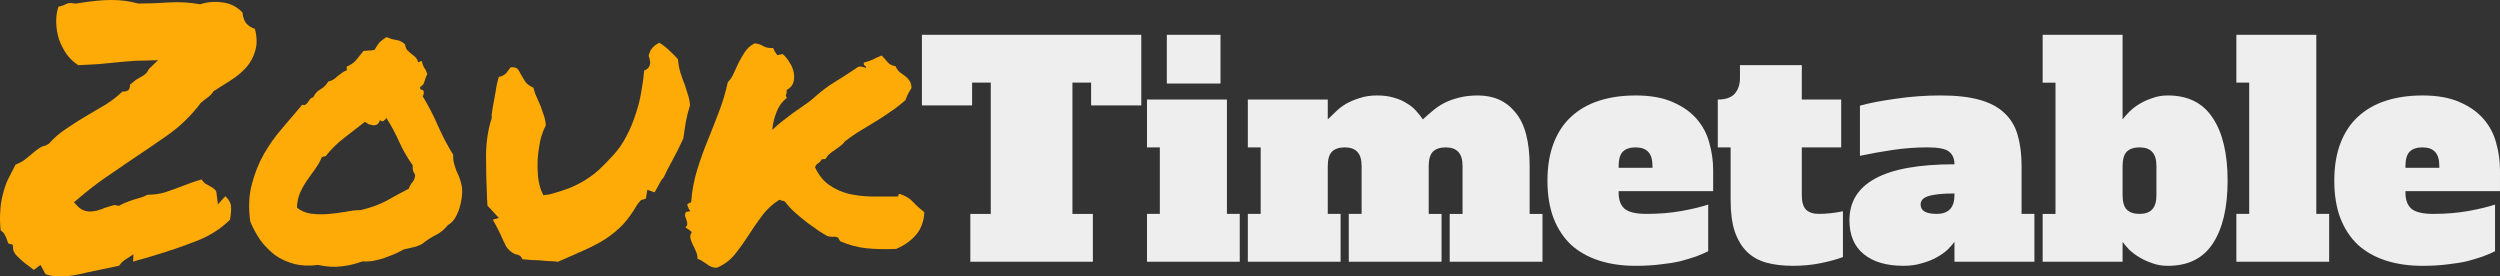
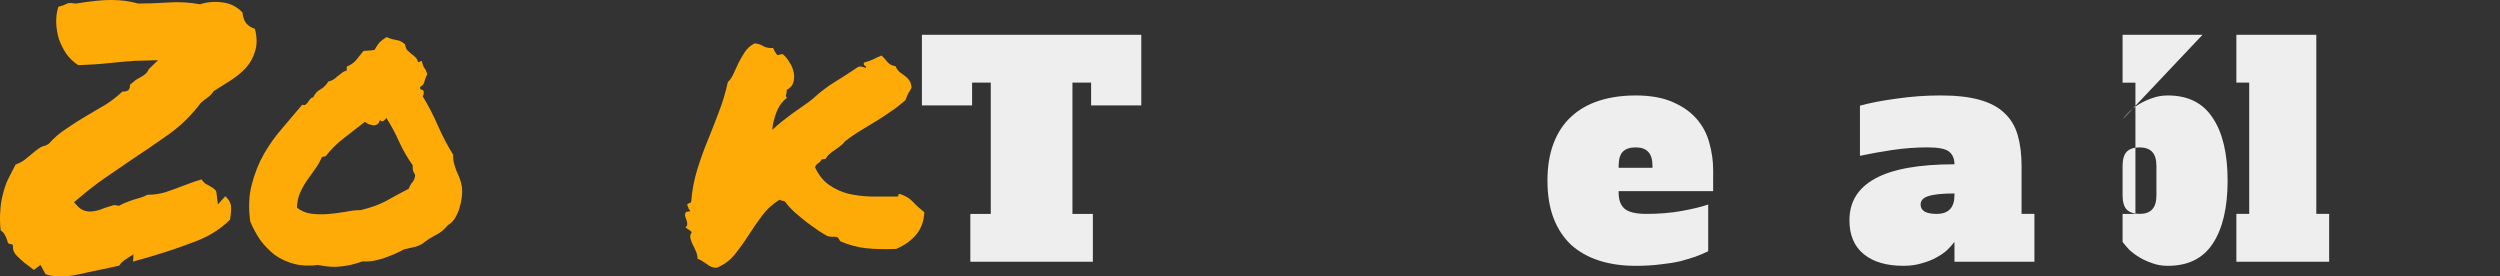
<svg xmlns="http://www.w3.org/2000/svg" xmlns:ns1="http://www.inkscape.org/namespaces/inkscape" xmlns:ns2="http://sodipodi.sourceforge.net/DTD/sodipodi-0.dtd" width="241.862mm" height="26.734mm" viewBox="0 0 241.862 26.734" version="1.1" id="svg8" ns1:export-filename="/home/mike/delete/zouktimetable-logo.png" ns1:export-xdpi="26.254694" ns1:export-ydpi="26.254694" ns1:version="0.92.1 r15371" ns2:docname="zouktimetable-logo.svg">
  <rect x="0" y="0" width="241.862" height="26.734" fill="#333333" stroke="none" />
  <defs id="defs2" />
  <ns2:namedview id="base" pagecolor="#ffffff" bordercolor="#666666" borderopacity="1.0" ns1:pageopacity="0.0" ns1:pageshadow="2" ns1:zoom="0.85574673" ns1:cx="522.54322" ns1:cy="-189.56114" ns1:document-units="mm" ns1:current-layer="text4487" showgrid="false" fit-margin-top="0" fit-margin-left="0" fit-margin-right="0" fit-margin-bottom="0" ns1:window-width="1680" ns1:window-height="996" ns1:window-x="0" ns1:window-y="25" ns1:window-maximized="1" />
  <g ns1:label="Layer 1" ns1:groupmode="layer" id="layer1" transform="translate(11.384,-92.727)">
    <g aria-label="ZoukTimetable" style="font-style:normal;font-variant:normal;font-weight:normal;font-stretch:normal;font-size:5.292px;line-height:125%;font-family:'Permanent Marker';-inkscape-font-specification:'Permanent Marker';text-align:start;letter-spacing:0px;word-spacing:0px;writing-mode:lr-tb;text-anchor:start;fill:#000000;fill-opacity:1;stroke:none;stroke-width:0.265px;stroke-linecap:butt;stroke-linejoin:miter;stroke-opacity:1" id="text4487">
      <path d="m -11.322,115.017 q -0.103,-1.034 -0.034,-1.86 0.034,-0.827 0.241,-1.585 0.172,-0.758 0.482,-1.447 0.345,-0.689 0.758,-1.481 0.482,-0.172 0.861,-0.448 0.379,-0.31 0.723,-0.586 0.345,-0.31 0.655,-0.517 0.345,-0.241 0.655,-0.276 l 0.345,-0.207 q 0.689,-0.792 1.688,-1.447 0.999,-0.689 2.067,-1.309 0.896,-0.517 1.757,-1.034 0.861,-0.551 1.585,-1.24 0.345,0.035 0.586,-0.138 0.172,-0.241 0.138,-0.517 0.103,-0.069 0.172,-0.138 0.103,-0.103 0.207,-0.172 0.276,-0.241 0.758,-0.482 0.517,-0.276 0.689,-0.723 l 0.896,-0.861 -1.24,0.034 q -0.93,0 -1.998,0.103 -1.034,0.103 -1.791,0.172 -0.62,0.069 -1.275,0.103 -0.62,0.034 -1.412,0.069 -0.655,-0.413 -1.137,-1.068 -0.448,-0.655 -0.723,-1.412 -0.241,-0.758 -0.276,-1.585 -0.034,-0.827 0.207,-1.585 0.276,-0.069 0.482,-0.138 0.241,-0.103 0.448,-0.207 0.379,-0.034 0.482,0 0.138,0.034 0.31,0.034 2.067,-0.345 3.376,-0.345 1.447,0 2.618,0.345 1.447,0 2.928,-0.103 1.516,-0.103 3.066,0.172 1.102,-0.345 2.205,-0.172 1.102,0.138 1.895,0.965 0.069,0.689 0.379,1.068 0.31,0.345 0.827,0.517 0.31,1.206 0.034,2.102 -0.241,0.896 -0.861,1.619 -0.62,0.689 -1.481,1.24 -0.861,0.551 -1.688,1.068 -0.241,0.379 -0.586,0.62 -0.345,0.241 -0.655,0.517 -1.344,1.791 -3.135,3.066 -1.757,1.24 -3.583,2.446 -1.309,0.896 -2.618,1.791 -1.275,0.896 -2.48,1.929 l -0.448,0.379 0.379,0.413 q 0.482,0.482 1.171,0.482 0.379,0 0.723,-0.103 0.379,-0.103 0.689,-0.241 0.31,-0.103 0.551,-0.172 0.276,-0.103 0.448,-0.103 l 0.379,0.069 q 0.517,-0.276 0.827,-0.379 0.345,-0.138 0.689,-0.241 0.276,-0.069 0.586,-0.172 0.345,-0.103 0.655,-0.276 0.896,0 1.723,-0.241 0.827,-0.276 1.619,-0.586 0.482,-0.172 0.93,-0.345 0.482,-0.172 0.965,-0.31 0.172,0.241 0.379,0.413 0.241,0.138 0.448,0.241 0.31,0.172 0.448,0.31 0.138,0.103 0.172,0.31 l 0.138,1.137 0.723,-0.792 q 0.517,0.482 0.551,0.999 0.034,0.482 -0.103,1.275 -1.344,1.344 -3.342,2.102 -1.964,0.758 -4.169,1.412 -0.482,0.138 -0.93,0.276 -0.448,0.103 -0.93,0.276 l 0.034,-0.723 -0.896,0.586 q -0.172,0.138 -0.276,0.241 -0.103,0.138 -0.207,0.276 -1.068,0.241 -1.791,0.379 -0.689,0.138 -1.309,0.276 -0.689,0.172 -1.309,0.276 -0.586,0.103 -1.309,0.103 -0.241,0 -0.482,-0.034 -0.207,0 -0.448,-0.035 -0.207,-0.069 -0.482,-0.138 l -0.482,-0.896 -0.655,0.482 q -0.379,-0.31 -0.861,-0.655 -0.413,-0.345 -0.758,-0.689 -0.345,-0.344 -0.379,-0.689 l -0.034,-0.413 -0.413,-0.103 q -0.069,-0.069 -0.138,-0.345 -0.069,-0.207 -0.207,-0.482 -0.138,-0.276 -0.413,-0.448 z" style="font-size:35.278px;fill:#ffab07;fill-opacity:1" id="path5223" />
      <path d="m 32.465,107.713 q -0.034,0.413 0.069,0.792 0.103,0.379 0.241,0.758 0.172,0.345 0.31,0.723 0.138,0.379 0.207,0.758 0.069,0.482 0,1.068 -0.069,0.551 -0.241,1.102 -0.172,0.517 -0.448,0.965 -0.276,0.413 -0.655,0.62 -0.482,0.62 -1.171,0.965 -0.689,0.345 -1.275,0.827 -0.379,0.241 -0.861,0.345 -0.448,0.103 -0.93,0.207 -0.379,0.207 -0.896,0.448 -0.517,0.207 -1.068,0.413 -0.551,0.172 -1.102,0.276 -0.551,0.069 -0.965,0.034 -1.034,0.379 -2.033,0.482 -0.965,0.138 -2.274,-0.138 -1.24,0.172 -2.308,-0.103 -1.034,-0.276 -1.86,-0.861 -0.792,-0.62 -1.412,-1.447 -0.586,-0.861 -0.965,-1.791 -0.276,-1.964 0.138,-3.548 0.413,-1.619 1.171,-2.963 0.792,-1.378 1.791,-2.515 0.999,-1.171 1.929,-2.274 0.207,0.069 0.31,0 0.138,-0.103 0.241,-0.241 0.103,-0.172 0.207,-0.31 0.138,-0.138 0.31,-0.172 0.241,-0.517 0.689,-0.758 0.482,-0.276 0.758,-0.758 0.31,-0.069 0.517,-0.207 0.207,-0.138 0.379,-0.31 0.207,-0.172 0.413,-0.31 0.207,-0.172 0.482,-0.241 v -0.379 q 0.62,-0.276 0.896,-0.62 0.31,-0.379 0.723,-0.896 0.31,-0.034 0.482,-0.034 0.207,0 0.586,-0.069 0.276,-0.482 0.482,-0.723 0.241,-0.241 0.689,-0.517 0.413,0.207 0.896,0.276 0.517,0.069 0.896,0.448 0.034,0.345 0.207,0.551 0.172,0.172 0.379,0.345 0.207,0.138 0.379,0.31 0.207,0.172 0.276,0.482 0.138,0.034 0.172,-0.034 0.069,-0.069 0.207,-0.034 0.103,0.482 0.241,0.655 0.138,0.138 0.276,0.586 -0.172,0.345 -0.276,0.723 -0.069,0.345 -0.413,0.517 -0.034,0.241 0.138,0.276 0.172,0 0.207,0.172 0.034,0.31 -0.103,0.448 0.827,1.344 1.481,2.859 0.655,1.481 1.481,2.825 z m -4.306,3.273 q 0.138,-0.379 0.345,-0.62 0.241,-0.241 0.276,-0.723 -0.172,-0.276 -0.207,-0.413 -0.034,-0.172 -0.034,-0.517 -0.758,-1.068 -1.309,-2.274 -0.551,-1.24 -1.24,-2.308 -0.069,0.138 -0.241,0.276 -0.172,0.138 -0.379,-0.069 -0.069,0.276 -0.241,0.413 -0.172,0.103 -0.379,0.103 -0.207,-0.035 -0.448,-0.103 -0.207,-0.103 -0.379,-0.241 -0.999,0.792 -1.998,1.55 -0.999,0.758 -1.791,1.757 -0.138,0.069 -0.172,0.069 -0.034,-0.034 -0.207,0.035 -0.276,0.655 -0.689,1.206 -0.379,0.517 -0.758,1.068 -0.379,0.551 -0.655,1.171 -0.276,0.62 -0.31,1.447 0.586,0.482 1.378,0.586 0.792,0.103 1.619,0.034 0.861,-0.069 1.654,-0.207 0.827,-0.172 1.516,-0.172 1.447,-0.345 2.48,-0.896 1.034,-0.586 2.17,-1.171 z" style="font-size:35.278px;fill:#ffab07;fill-opacity:1" id="path5225" />
-       <path d="m 54.204,98.446 q 0.069,0.758 0.241,1.309 0.172,0.551 0.379,1.068 0.172,0.482 0.31,0.965 0.172,0.448 0.241,1.102 -0.276,0.896 -0.413,1.654 -0.103,0.758 -0.241,1.585 -0.551,1.206 -1.068,2.136 -0.517,0.93 -0.827,1.619 -0.172,0.172 -0.31,0.413 -0.103,0.207 -0.241,0.448 -0.069,0.103 -0.172,0.31 -0.103,0.207 -0.172,0.276 l -0.689,-0.241 -0.138,0.861 -0.482,0.138 -0.345,0.413 q -0.655,1.137 -1.378,1.929 -0.723,0.758 -1.654,1.378 -0.896,0.586 -2.067,1.102 -1.137,0.517 -2.584,1.137 -0.586,-0.069 -1.034,-0.069 -0.413,-0.035 -0.792,-0.069 -0.655,0 -1.619,-0.103 -0.103,-0.276 -0.31,-0.379 -0.207,-0.103 -0.379,-0.103 -0.586,-0.276 -0.896,-0.792 -0.276,-0.551 -0.551,-1.171 -0.172,-0.379 -0.345,-0.689 -0.172,-0.345 -0.379,-0.689 l 0.586,-0.172 -0.758,-0.827 q -0.069,-0.103 -0.172,-0.172 -0.103,-0.103 -0.172,-0.207 l -0.034,-0.551 q -0.103,-2.377 -0.103,-4.341 0.034,-1.998 0.551,-3.548 v -0.379 q 0.103,-0.758 0.207,-1.24 0.103,-0.517 0.172,-0.965 0.103,-0.758 0.31,-1.412 0.482,-0.103 0.723,-0.379 0.241,-0.31 0.413,-0.551 0.482,-0.034 0.655,0.138 0.172,0.172 0.345,0.551 0.172,0.31 0.413,0.689 0.276,0.379 0.792,0.586 0.069,0.276 0.172,0.586 0.138,0.276 0.276,0.62 0.276,0.586 0.482,1.24 0.241,0.62 0.276,1.206 -0.345,0.655 -0.551,1.516 -0.172,0.861 -0.241,1.757 -0.034,0.861 0.034,1.688 0.103,0.792 0.31,1.344 l 0.207,0.448 0.586,-0.069 q 1.034,-0.276 1.86,-0.586 0.861,-0.345 1.585,-0.792 0.723,-0.448 1.378,-1.034 0.655,-0.62 1.378,-1.412 0.723,-0.792 1.24,-1.791 0.551,-1.034 0.896,-2.136 0.379,-1.102 0.551,-2.17 0.207,-1.102 0.276,-2.067 0.586,-0.207 0.586,-0.827 l -0.069,-0.379 q -0.138,-0.207 0,-0.482 0.207,-0.655 0.965,-0.999 0.551,0.345 0.965,0.758 0.448,0.413 0.827,0.827 z" style="font-size:35.278px;fill:#ffab07;fill-opacity:1" id="path5227" />
      <path d="m 75.322,116.808 q -1.654,0.069 -2.928,-0.069 -1.24,-0.138 -2.446,-0.655 -0.069,-0.035 -0.138,-0.172 -0.069,-0.138 -0.138,-0.207 -0.207,-0.103 -0.517,-0.069 -0.276,0 -0.482,-0.069 -0.276,-0.138 -0.861,-0.517 -0.586,-0.413 -1.068,-0.758 -0.62,-0.482 -1.171,-0.965 -0.551,-0.482 -0.965,-1.034 -0.103,-0.138 -0.276,-0.138 -0.172,-0.035 -0.31,-0.103 -0.999,0.62 -1.688,1.55 -0.689,0.93 -1.309,1.895 -0.62,0.965 -1.309,1.826 -0.689,0.861 -1.757,1.309 -0.31,0 -0.551,-0.103 -0.241,-0.103 -0.448,-0.276 -0.207,-0.138 -0.413,-0.276 -0.207,-0.138 -0.448,-0.207 0,-0.413 -0.172,-0.758 -0.138,-0.345 -0.31,-0.655 -0.138,-0.31 -0.207,-0.586 -0.069,-0.31 0.138,-0.586 -0.207,-0.207 -0.62,-0.448 0.207,-0.207 0.172,-0.379 0,-0.172 -0.069,-0.345 -0.069,-0.172 -0.138,-0.379 -0.034,-0.207 0.103,-0.413 0.172,0 0.413,-0.069 -0.207,-0.276 -0.207,-0.31 0.034,-0.069 -0.069,-0.172 -0.069,-0.207 0.069,-0.241 0.138,-0.069 0.276,-0.138 0.138,-1.688 0.586,-3.135 0.448,-1.447 0.999,-2.791 0.551,-1.344 1.068,-2.722 0.551,-1.378 0.896,-2.963 0.379,-0.379 0.586,-0.896 0.241,-0.517 0.482,-1.034 0.276,-0.517 0.586,-0.999 0.345,-0.517 0.93,-0.827 0.482,0.034 0.861,0.276 0.379,0.207 0.93,0.172 0.103,0.172 0.172,0.345 0.103,0.172 0.241,0.345 l 0.517,-0.103 q 0.379,0.31 0.655,0.792 0.31,0.448 0.413,0.965 0.103,0.517 -0.034,0.999 -0.138,0.448 -0.655,0.723 0.034,0.172 0,0.276 0,0.069 -0.034,0.138 -0.034,0.069 -0.034,0.138 0,0.069 0.103,0.207 -0.689,0.517 -1.034,1.447 -0.345,0.93 -0.379,1.654 0.413,-0.413 0.896,-0.792 0.517,-0.413 1.034,-0.792 0.551,-0.379 1.034,-0.723 0.517,-0.345 0.93,-0.689 1.137,-1.034 2.17,-1.654 1.068,-0.655 2.239,-1.447 0.276,-0.069 0.413,0 0.172,0.034 0.345,0.103 0,-0.207 -0.138,-0.241 -0.103,-0.034 -0.069,-0.276 0.517,-0.138 0.896,-0.31 0.379,-0.207 0.827,-0.379 0.31,0.31 0.586,0.655 0.276,0.31 0.758,0.379 0.172,0.379 0.413,0.586 0.241,0.172 0.482,0.345 0.241,0.172 0.413,0.413 0.207,0.241 0.241,0.758 -0.138,0.241 -0.31,0.517 -0.138,0.276 -0.276,0.655 -0.689,0.62 -1.412,1.102 -0.689,0.482 -1.412,0.93 -0.723,0.448 -1.481,0.896 -0.758,0.448 -1.55,1.068 -0.172,0.241 -0.448,0.448 -0.241,0.172 -0.517,0.379 -0.276,0.172 -0.517,0.379 -0.241,0.207 -0.379,0.482 -0.103,0.035 -0.207,0.035 -0.103,0 -0.207,0.035 -0.103,0.241 -0.345,0.379 -0.207,0.138 -0.276,0.379 0.517,1.102 1.344,1.688 0.827,0.586 1.86,0.861 1.034,0.241 2.239,0.276 1.206,0 2.515,0 0.138,-0.035 0.103,-0.138 0,-0.138 0.172,-0.103 0.827,0.276 1.275,0.792 0.448,0.482 1.068,0.965 -0.069,1.309 -0.792,2.17 -0.723,0.861 -1.929,1.378 z" style="font-size:35.278px;fill:#ffab07;fill-opacity:1" id="path5229" />
      <path d="m 77.806,96.092 h 21.223 v 6.83 H 94.175 v -2.201 h -1.806 v 12.7 h 1.976 v 4.628 H 82.491 v -4.628 h 1.976 v -12.7 h -1.806 v 2.201 h -4.854 z" style="font-style:normal;font-variant:normal;font-weight:normal;font-stretch:normal;font-size:28.222px;font-family:'Alfa Slab One';-inkscape-font-specification:'Alfa Slab One';fill:#eeeeee;fill-opacity:1" id="path5231" />
-       <path d="m 107.314,113.42 h 1.242 v 4.628 h -8.975 v -4.628 h 1.242 v -6.435 h -1.242 v -4.628 h 7.733 z m -5.814,-17.328 h 5.193 v 4.713 h -5.193 z" style="font-style:normal;font-variant:normal;font-weight:normal;font-stretch:normal;font-size:28.222px;font-family:'Alfa Slab One';-inkscape-font-specification:'Alfa Slab One';fill:#eeeeee;fill-opacity:1" id="path5233" />
-       <path d="m 119.102,113.42 h 1.242 v -4.628 q 0,-0.96 -0.423,-1.383 -0.395,-0.423 -1.214,-0.423 -0.818,0 -1.242,0.423 -0.395,0.423 -0.395,1.383 v 4.628 h 1.242 v 4.628 h -8.975 v -4.628 h 1.242 v -6.435 h -1.242 v -4.628 h 7.733 v 1.919 q 0.339,-0.339 0.762,-0.734 0.423,-0.423 0.988,-0.762 0.593,-0.339 1.326,-0.564 0.734,-0.254 1.693,-0.254 0.96,0 1.665,0.226 0.706,0.198 1.214,0.536 0.536,0.31 0.903,0.734 0.367,0.395 0.649,0.818 0.423,-0.395 0.903,-0.79 0.48,-0.423 1.101,-0.762 0.649,-0.339 1.439,-0.536 0.818,-0.226 1.891,-0.226 2.314,0 3.641,1.665 1.355,1.637 1.355,5.165 v 4.628 h 1.242 v 4.628 h -8.975 v -4.628 h 1.242 v -4.628 q 0,-0.96 -0.423,-1.383 -0.395,-0.423 -1.214,-0.423 -0.818,0 -1.242,0.423 -0.395,0.423 -0.395,1.383 v 4.628 h 1.242 v 4.628 h -8.975 z" style="font-style:normal;font-variant:normal;font-weight:normal;font-stretch:normal;font-size:28.222px;font-family:'Alfa Slab One';-inkscape-font-specification:'Alfa Slab One';fill:#eeeeee;fill-opacity:1" id="path5235" />
      <path d="m 146.848,101.962 q 2.173,0 3.612,0.649 1.439,0.621 2.314,1.637 0.875,1.016 1.214,2.314 0.367,1.298 0.367,2.625 v 2.032 h -9.144 v 0.169 q 0,1.016 0.564,1.524 0.593,0.508 2.117,0.508 1.863,0 3.415,-0.282 1.552,-0.282 2.568,-0.621 v 4.516 q -0.508,0.254 -1.185,0.508 -0.649,0.226 -1.496,0.452 -0.847,0.198 -1.919,0.31 -1.072,0.141 -2.427,0.141 -1.947,0 -3.528,-0.508 -1.58,-0.508 -2.709,-1.524 -1.101,-1.044 -1.693,-2.568 -0.593,-1.552 -0.593,-3.641 0,-2.06 0.593,-3.612 0.593,-1.552 1.693,-2.568 1.129,-1.044 2.709,-1.552 1.58,-0.508 3.528,-0.508 z m 0,5.024 q -0.818,0 -1.242,0.423 -0.395,0.423 -0.395,1.383 v 0.169 h 3.274 v -0.169 q 0,-0.96 -0.423,-1.383 -0.395,-0.423 -1.214,-0.423 z" style="font-style:normal;font-variant:normal;font-weight:normal;font-stretch:normal;font-size:28.222px;font-family:'Alfa Slab One';-inkscape-font-specification:'Alfa Slab One';fill:#eeeeee;fill-opacity:1" id="path5237" />
-       <path d="m 162.931,102.357 h 3.81 v 4.628 h -3.81 v 4.628 q 0,0.96 0.395,1.383 0.423,0.423 1.242,0.423 1.129,0 2.342,-0.254 v 4.431 q -0.903,0.339 -2.173,0.593 -1.242,0.254 -2.681,0.254 -1.439,0 -2.568,-0.31 -1.101,-0.31 -1.863,-1.044 -0.762,-0.762 -1.185,-1.976 -0.395,-1.214 -0.395,-3.02 v -5.108 h -1.242 v -4.628 q 1.129,0 1.637,-0.564 0.508,-0.593 0.508,-1.496 v -1.27 h 5.983 z" style="font-style:normal;font-variant:normal;font-weight:normal;font-stretch:normal;font-size:28.222px;font-family:'Alfa Slab One';-inkscape-font-specification:'Alfa Slab One';fill:#eeeeee;fill-opacity:1" id="path5239" />
      <path d="m 177.699,116.129 q -0.254,0.339 -0.677,0.762 -0.423,0.395 -1.044,0.734 -0.593,0.339 -1.411,0.564 -0.79,0.254 -1.806,0.254 -2.455,0 -3.838,-1.129 -1.383,-1.129 -1.383,-3.274 0,-2.681 2.484,-4.036 2.512,-1.383 7.676,-1.383 0,-0.79 -0.508,-1.214 -0.508,-0.423 -2.088,-0.423 -1.693,0 -3.415,0.254 -1.693,0.254 -3.133,0.564 v -4.854 q 1.439,-0.395 3.528,-0.677 2.088,-0.31 4.29,-0.31 2.258,0 3.754,0.423 1.524,0.423 2.427,1.298 0.903,0.847 1.27,2.145 0.367,1.27 0.367,2.963 v 4.628 h 1.242 v 4.628 h -7.733 z m 0,-4.685 q -1.75,0 -2.512,0.254 -0.762,0.226 -0.762,0.818 0,0.903 1.552,0.903 1.722,0 1.722,-1.806 z" style="font-style:normal;font-variant:normal;font-weight:normal;font-stretch:normal;font-size:28.222px;font-family:'Alfa Slab One';-inkscape-font-specification:'Alfa Slab One';fill:#eeeeee;fill-opacity:1" id="path5241" />
-       <path d="m 193.965,104.276 q 0.254,-0.339 0.649,-0.734 0.423,-0.423 0.988,-0.762 0.564,-0.339 1.242,-0.564 0.677,-0.254 1.496,-0.254 2.935,0 4.346,2.173 1.439,2.145 1.439,6.068 0,3.923 -1.439,6.096 -1.411,2.145 -4.346,2.145 -0.818,0 -1.496,-0.254 -0.677,-0.226 -1.242,-0.564 -0.564,-0.339 -0.988,-0.734 -0.395,-0.423 -0.649,-0.762 v 1.919 h -7.733 v -4.628 h 1.242 v -12.7 h -1.242 v -4.628 h 7.733 z m 3.274,4.516 q 0,-0.96 -0.423,-1.383 -0.395,-0.423 -1.214,-0.423 -0.818,0 -1.242,0.423 -0.395,0.423 -0.395,1.383 v 2.822 q 0,0.96 0.395,1.383 0.423,0.423 1.242,0.423 0.818,0 1.214,-0.423 0.423,-0.423 0.423,-1.383 z" style="font-style:normal;font-variant:normal;font-weight:normal;font-stretch:normal;font-size:28.222px;font-family:'Alfa Slab One';-inkscape-font-specification:'Alfa Slab One';fill:#eeeeee;fill-opacity:1" id="path5243" />
+       <path d="m 193.965,104.276 q 0.254,-0.339 0.649,-0.734 0.423,-0.423 0.988,-0.762 0.564,-0.339 1.242,-0.564 0.677,-0.254 1.496,-0.254 2.935,0 4.346,2.173 1.439,2.145 1.439,6.068 0,3.923 -1.439,6.096 -1.411,2.145 -4.346,2.145 -0.818,0 -1.496,-0.254 -0.677,-0.226 -1.242,-0.564 -0.564,-0.339 -0.988,-0.734 -0.395,-0.423 -0.649,-0.762 v 1.919 v -4.628 h 1.242 v -12.7 h -1.242 v -4.628 h 7.733 z m 3.274,4.516 q 0,-0.96 -0.423,-1.383 -0.395,-0.423 -1.214,-0.423 -0.818,0 -1.242,0.423 -0.395,0.423 -0.395,1.383 v 2.822 q 0,0.96 0.395,1.383 0.423,0.423 1.242,0.423 0.818,0 1.214,-0.423 0.423,-0.423 0.423,-1.383 z" style="font-style:normal;font-variant:normal;font-weight:normal;font-stretch:normal;font-size:28.222px;font-family:'Alfa Slab One';-inkscape-font-specification:'Alfa Slab One';fill:#eeeeee;fill-opacity:1" id="path5243" />
      <path d="m 204.973,96.092 h 7.733 v 17.328 h 1.242 v 4.628 H 204.973 v -4.628 h 1.242 v -12.7 H 204.973 Z" style="font-style:normal;font-variant:normal;font-weight:normal;font-stretch:normal;font-size:28.222px;font-family:'Alfa Slab One';-inkscape-font-specification:'Alfa Slab One';fill:#eeeeee;fill-opacity:1" id="path5245" />
-       <path d="m 222.97,101.962 q 2.173,0 3.612,0.649 1.439,0.621 2.314,1.637 0.875,1.016 1.214,2.314 0.367,1.298 0.367,2.625 v 2.032 h -9.144 v 0.169 q 0,1.016 0.564,1.524 0.593,0.508 2.117,0.508 1.863,0 3.415,-0.282 1.552,-0.282 2.568,-0.621 v 4.516 q -0.508,0.254 -1.185,0.508 -0.649,0.226 -1.496,0.452 -0.847,0.198 -1.919,0.31 -1.072,0.141 -2.427,0.141 -1.947,0 -3.528,-0.508 -1.58,-0.508 -2.709,-1.524 -1.101,-1.044 -1.693,-2.568 -0.593,-1.552 -0.593,-3.641 0,-2.06 0.593,-3.612 0.593,-1.552 1.693,-2.568 1.129,-1.044 2.709,-1.552 1.58,-0.508 3.528,-0.508 z m 0,5.024 q -0.818,0 -1.242,0.423 -0.395,0.423 -0.395,1.383 v 0.169 h 3.274 v -0.169 q 0,-0.96 -0.423,-1.383 -0.395,-0.423 -1.214,-0.423 z" style="font-style:normal;font-variant:normal;font-weight:normal;font-stretch:normal;font-size:28.222px;font-family:'Alfa Slab One';-inkscape-font-specification:'Alfa Slab One';fill:#eeeeee;fill-opacity:1" id="path5247" />
    </g>
  </g>
</svg>